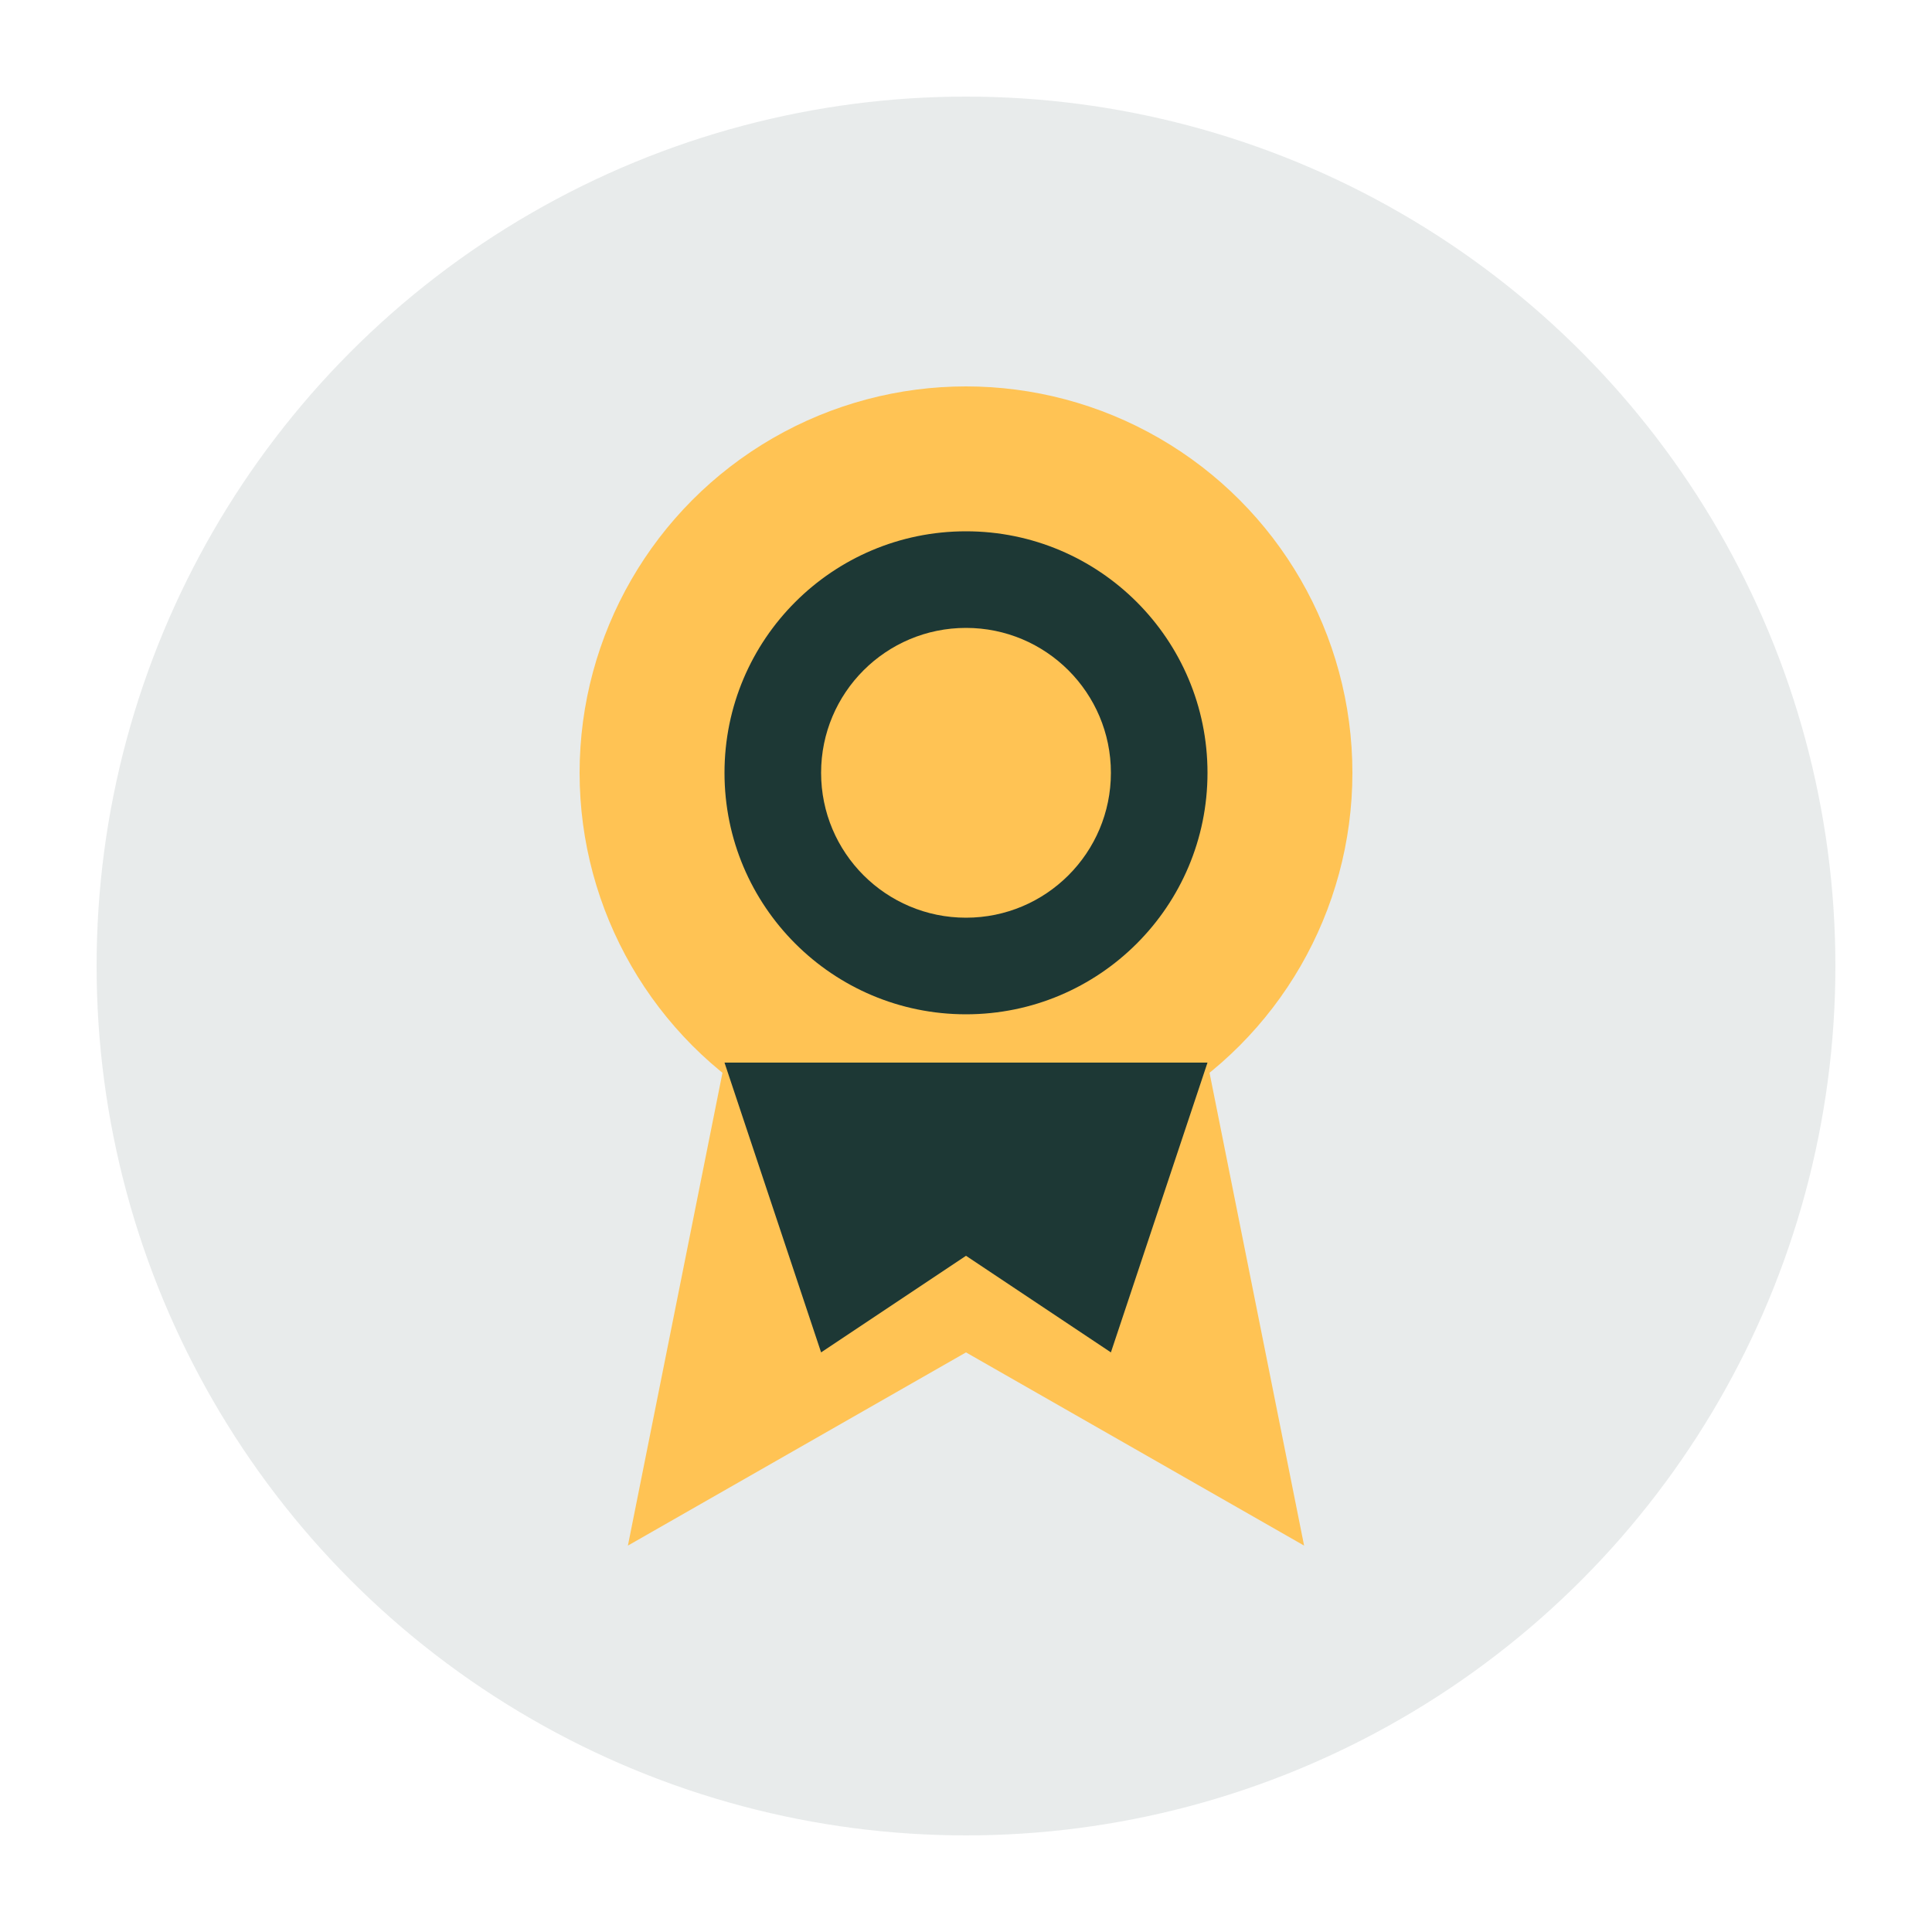
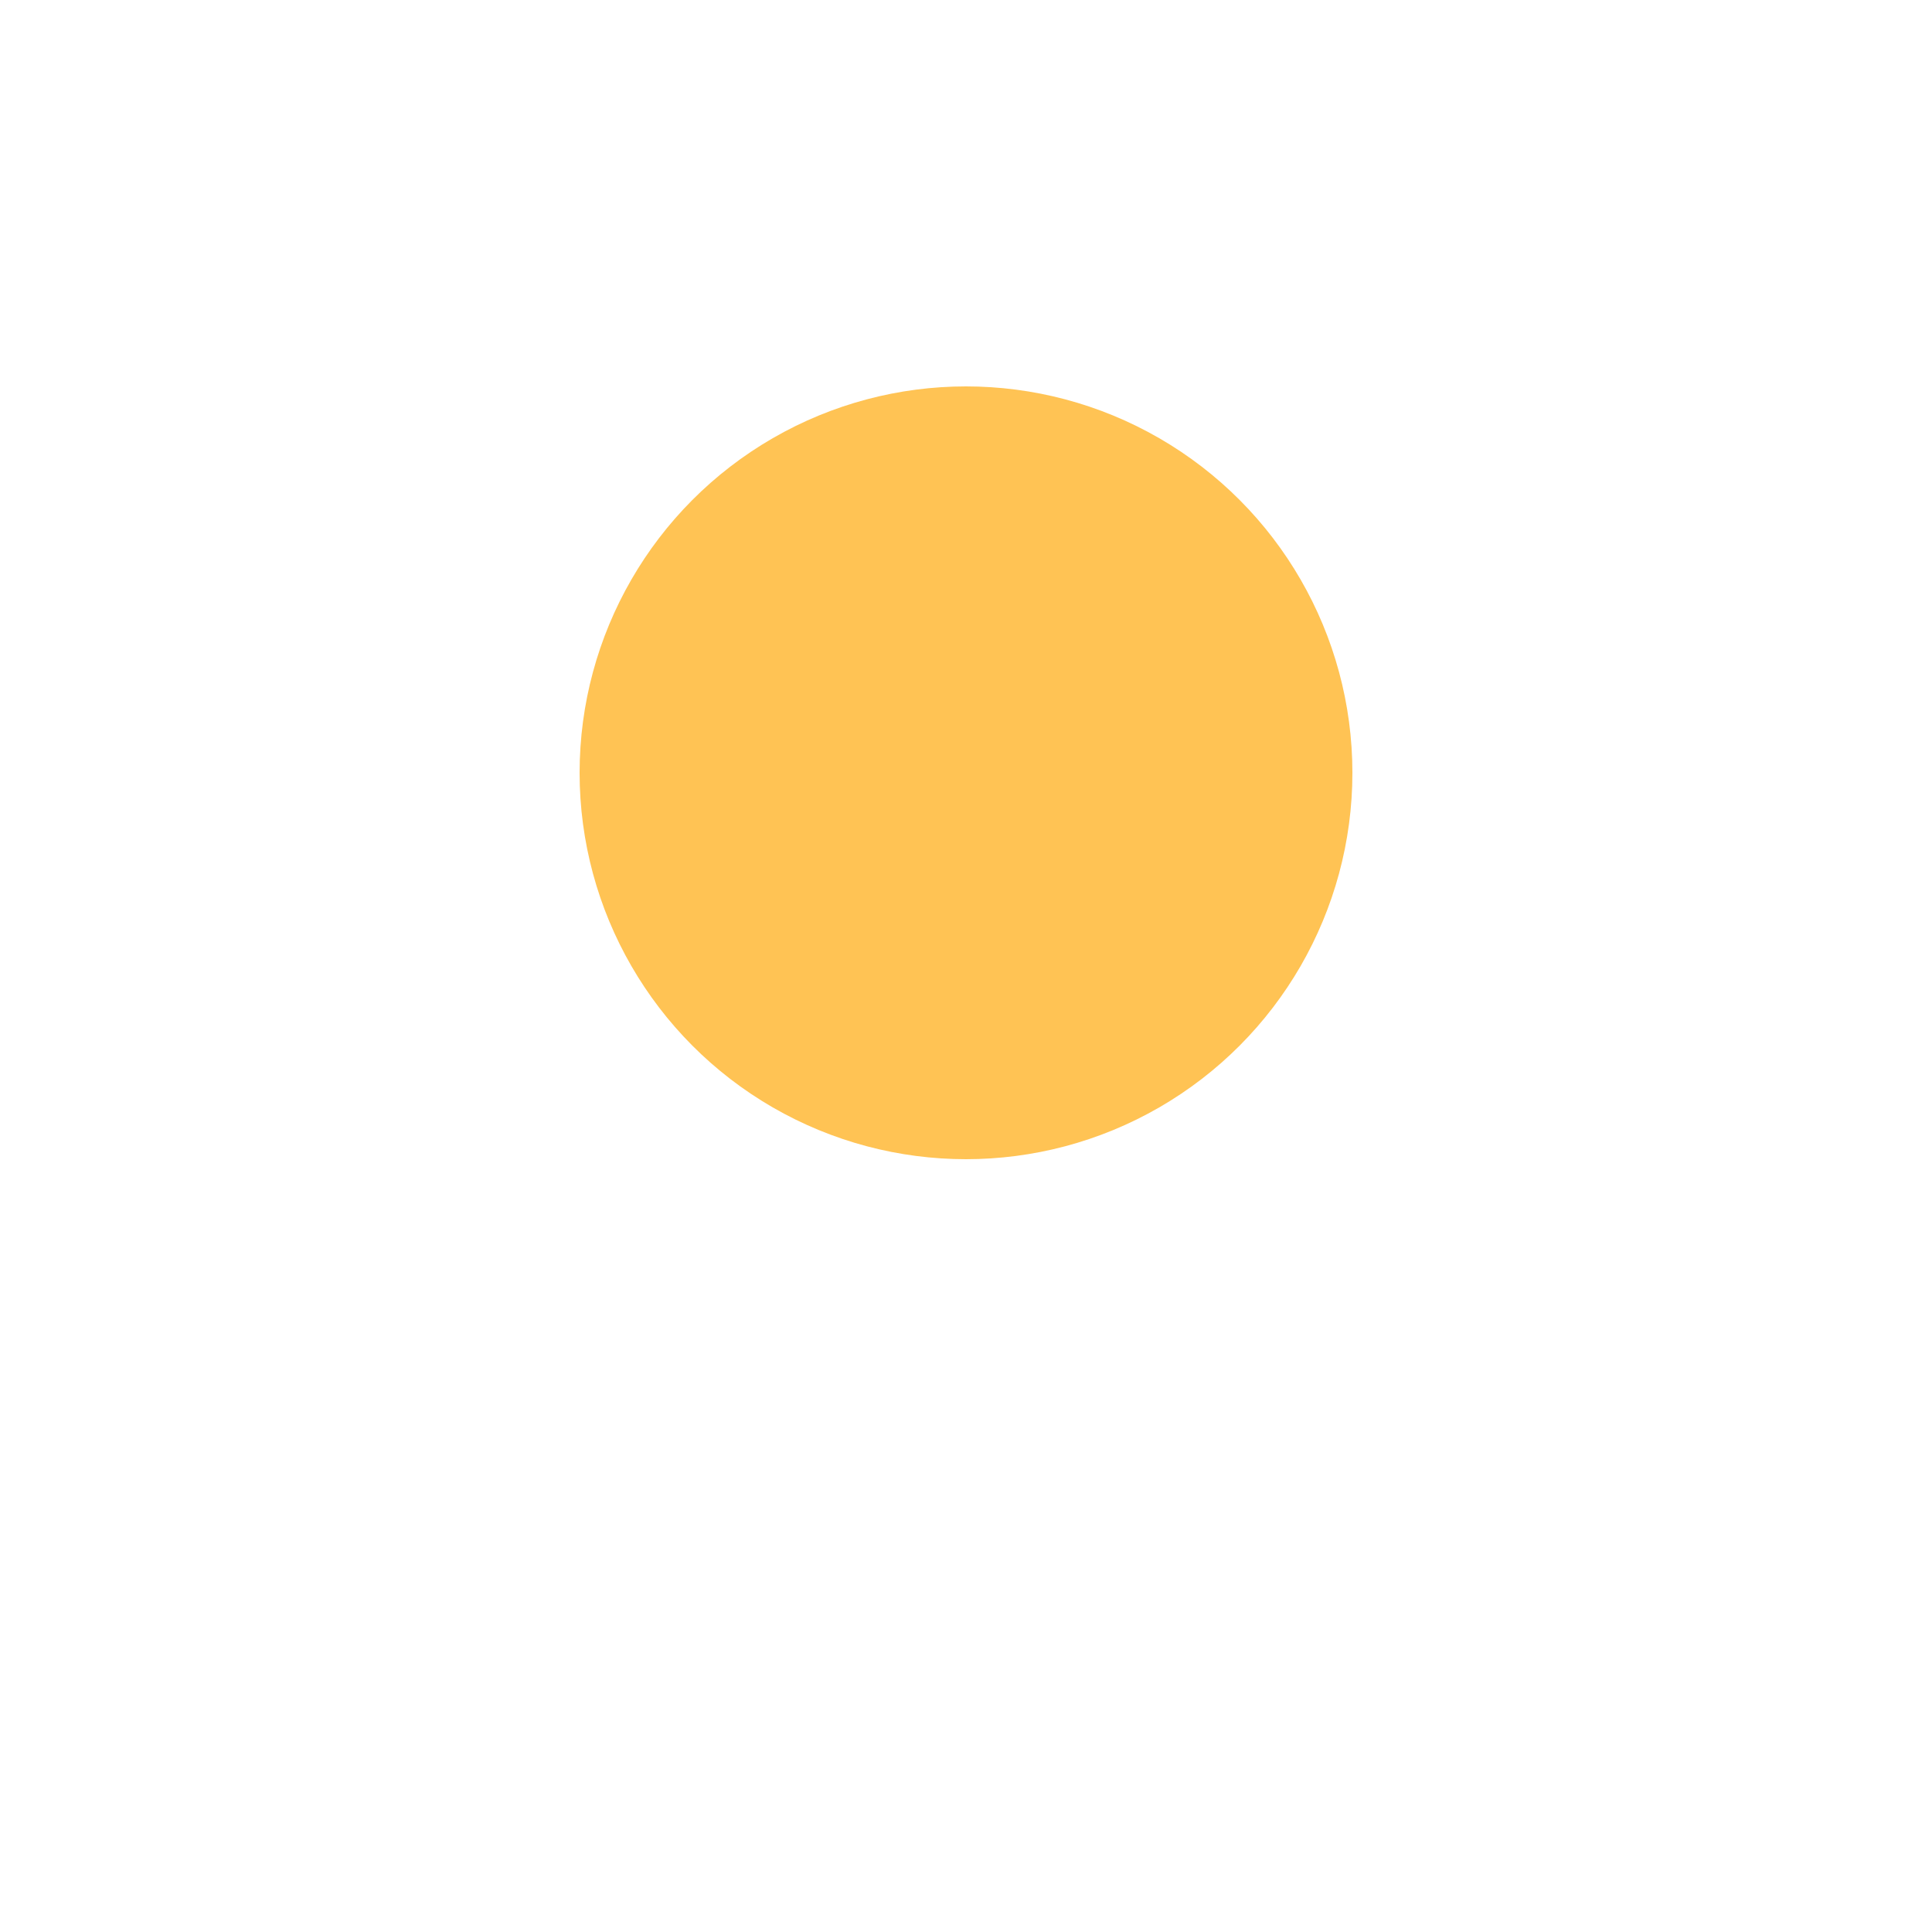
<svg xmlns="http://www.w3.org/2000/svg" width="40" height="40" viewBox="0 0 40 40" fill="none">
-   <circle cx="20" cy="20" r="18" fill="#1d3835" opacity="0.1" />
  <circle cx="20" cy="16" r="8" fill="#ffc354" />
-   <circle cx="20" cy="16" r="5" fill="#1d3835" />
-   <path d="M15 22L13 32L20 28L27 32L25 22" fill="#ffc354" />
-   <path d="M15 22L17 28L20 26L23 28L25 22" fill="#1d3835" />
  <circle cx="20" cy="16" r="3" fill="#ffc354" />
</svg>